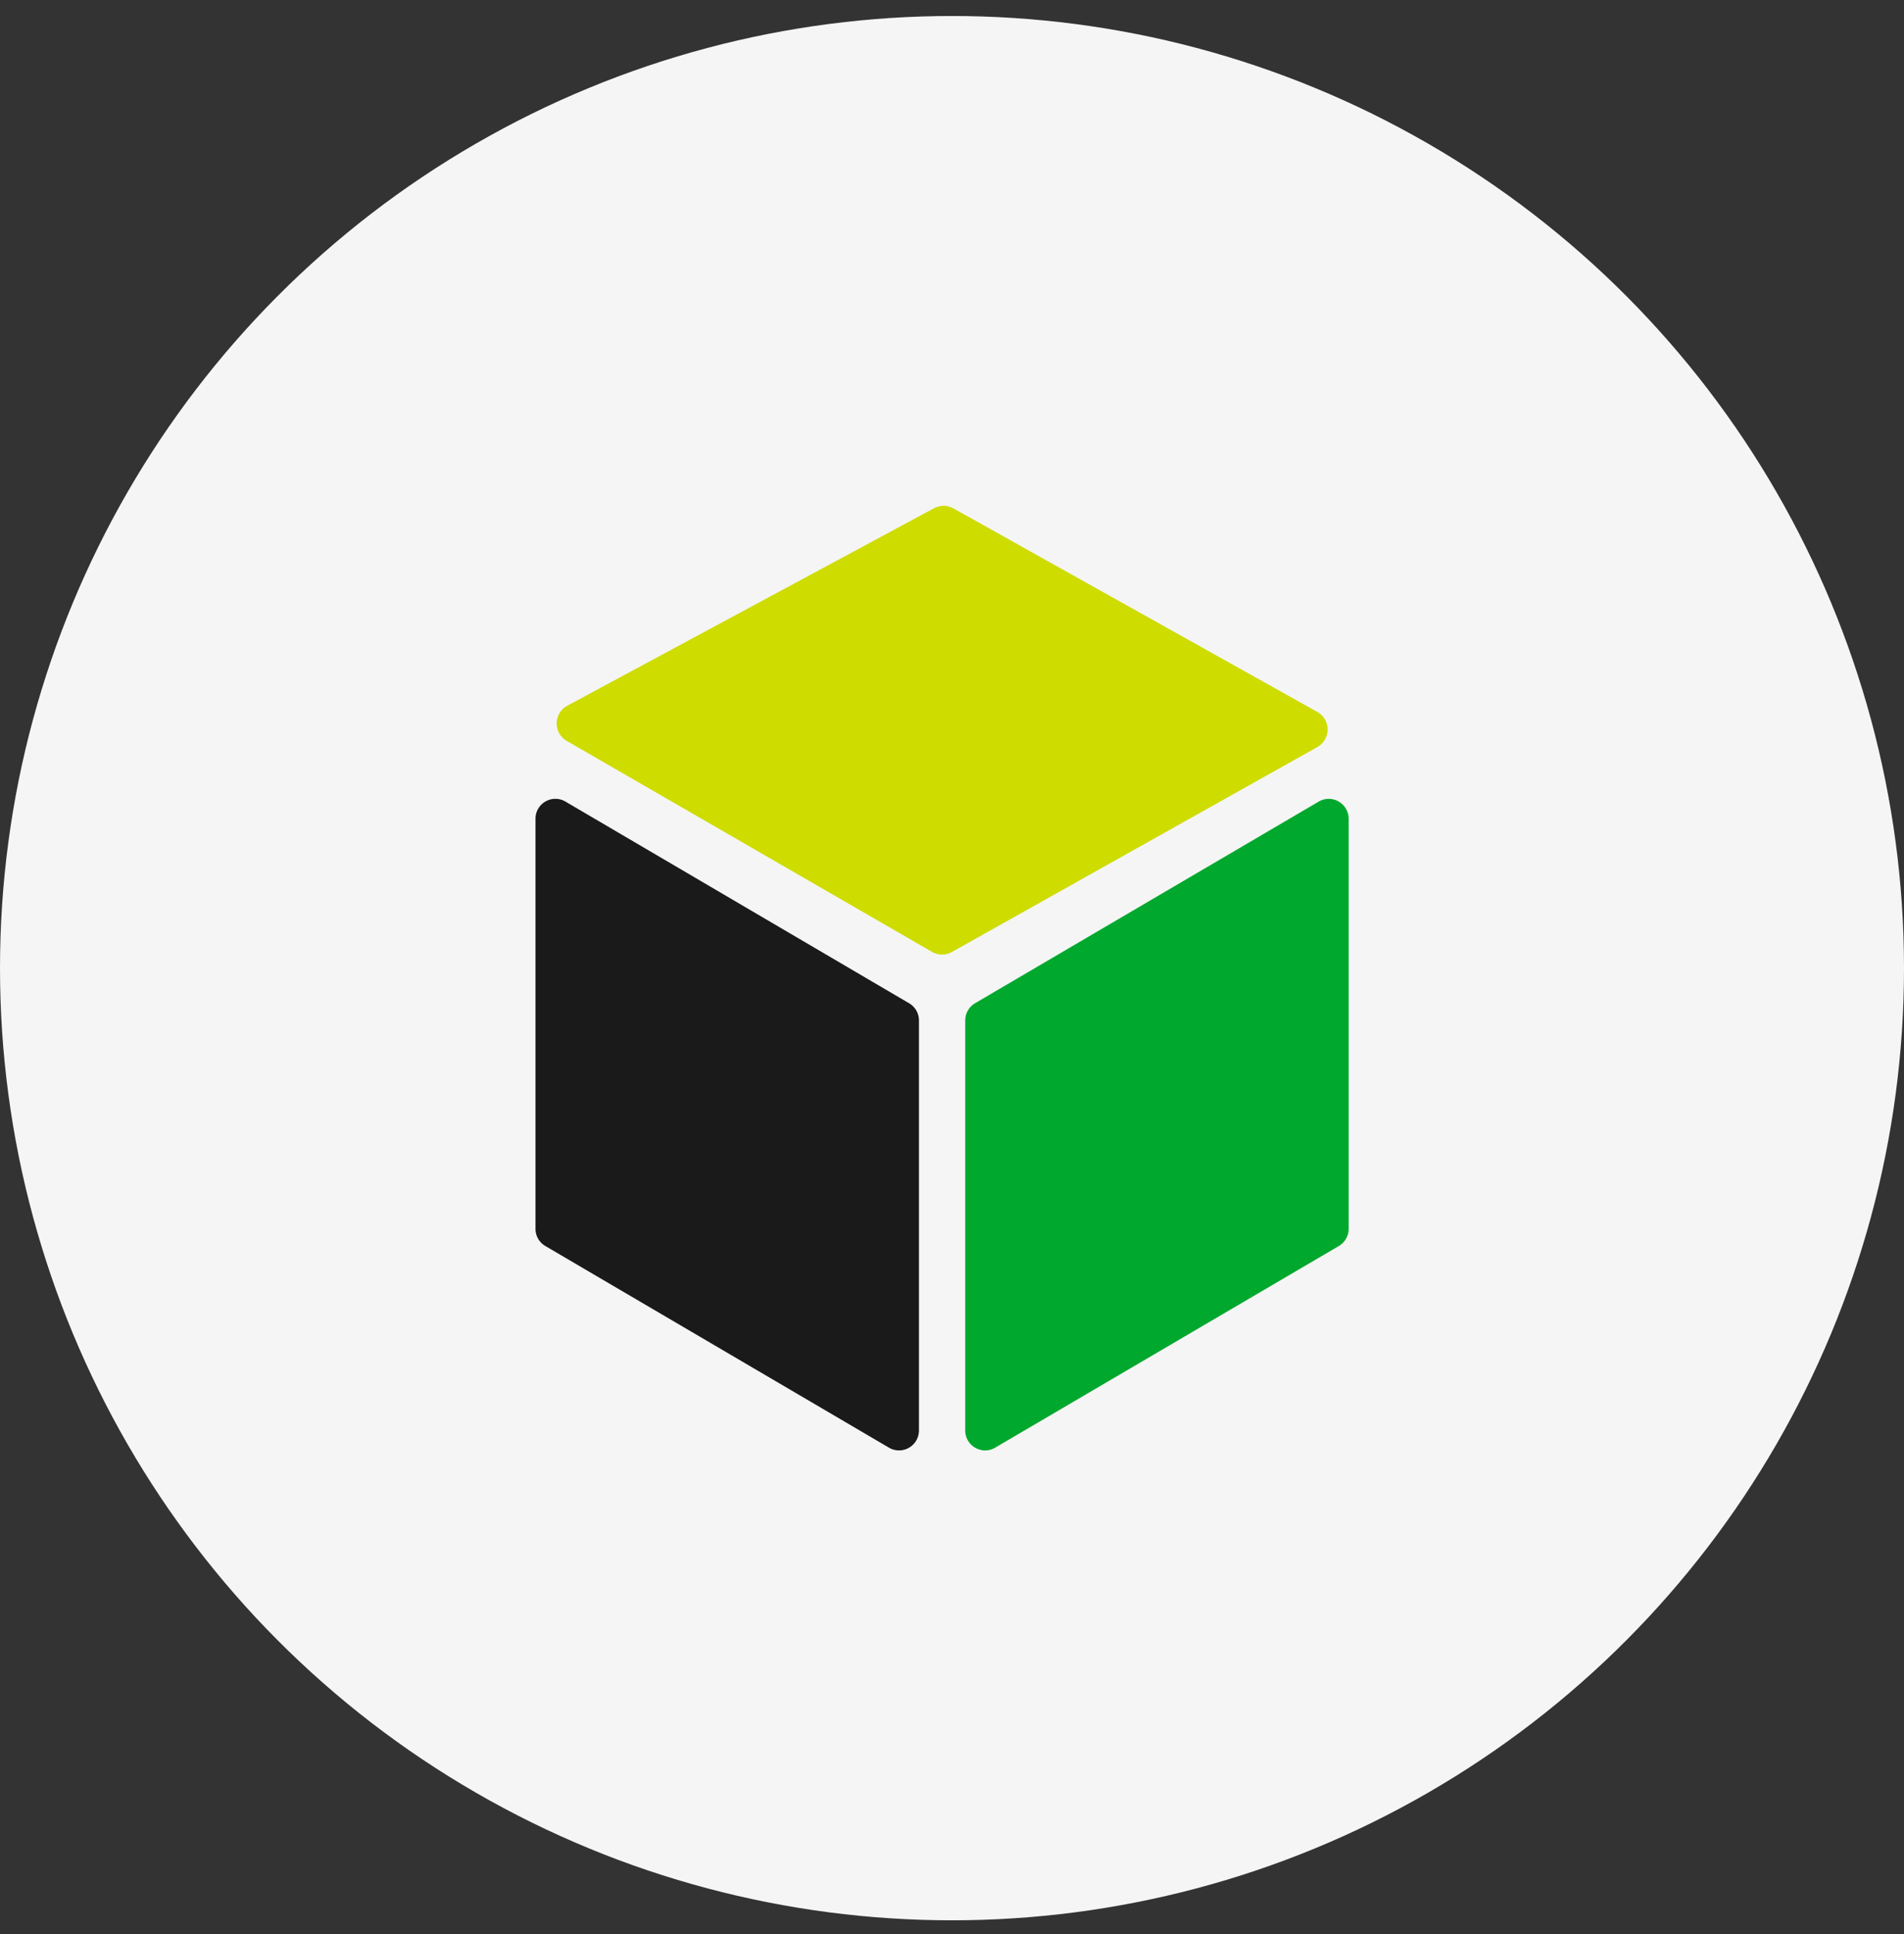
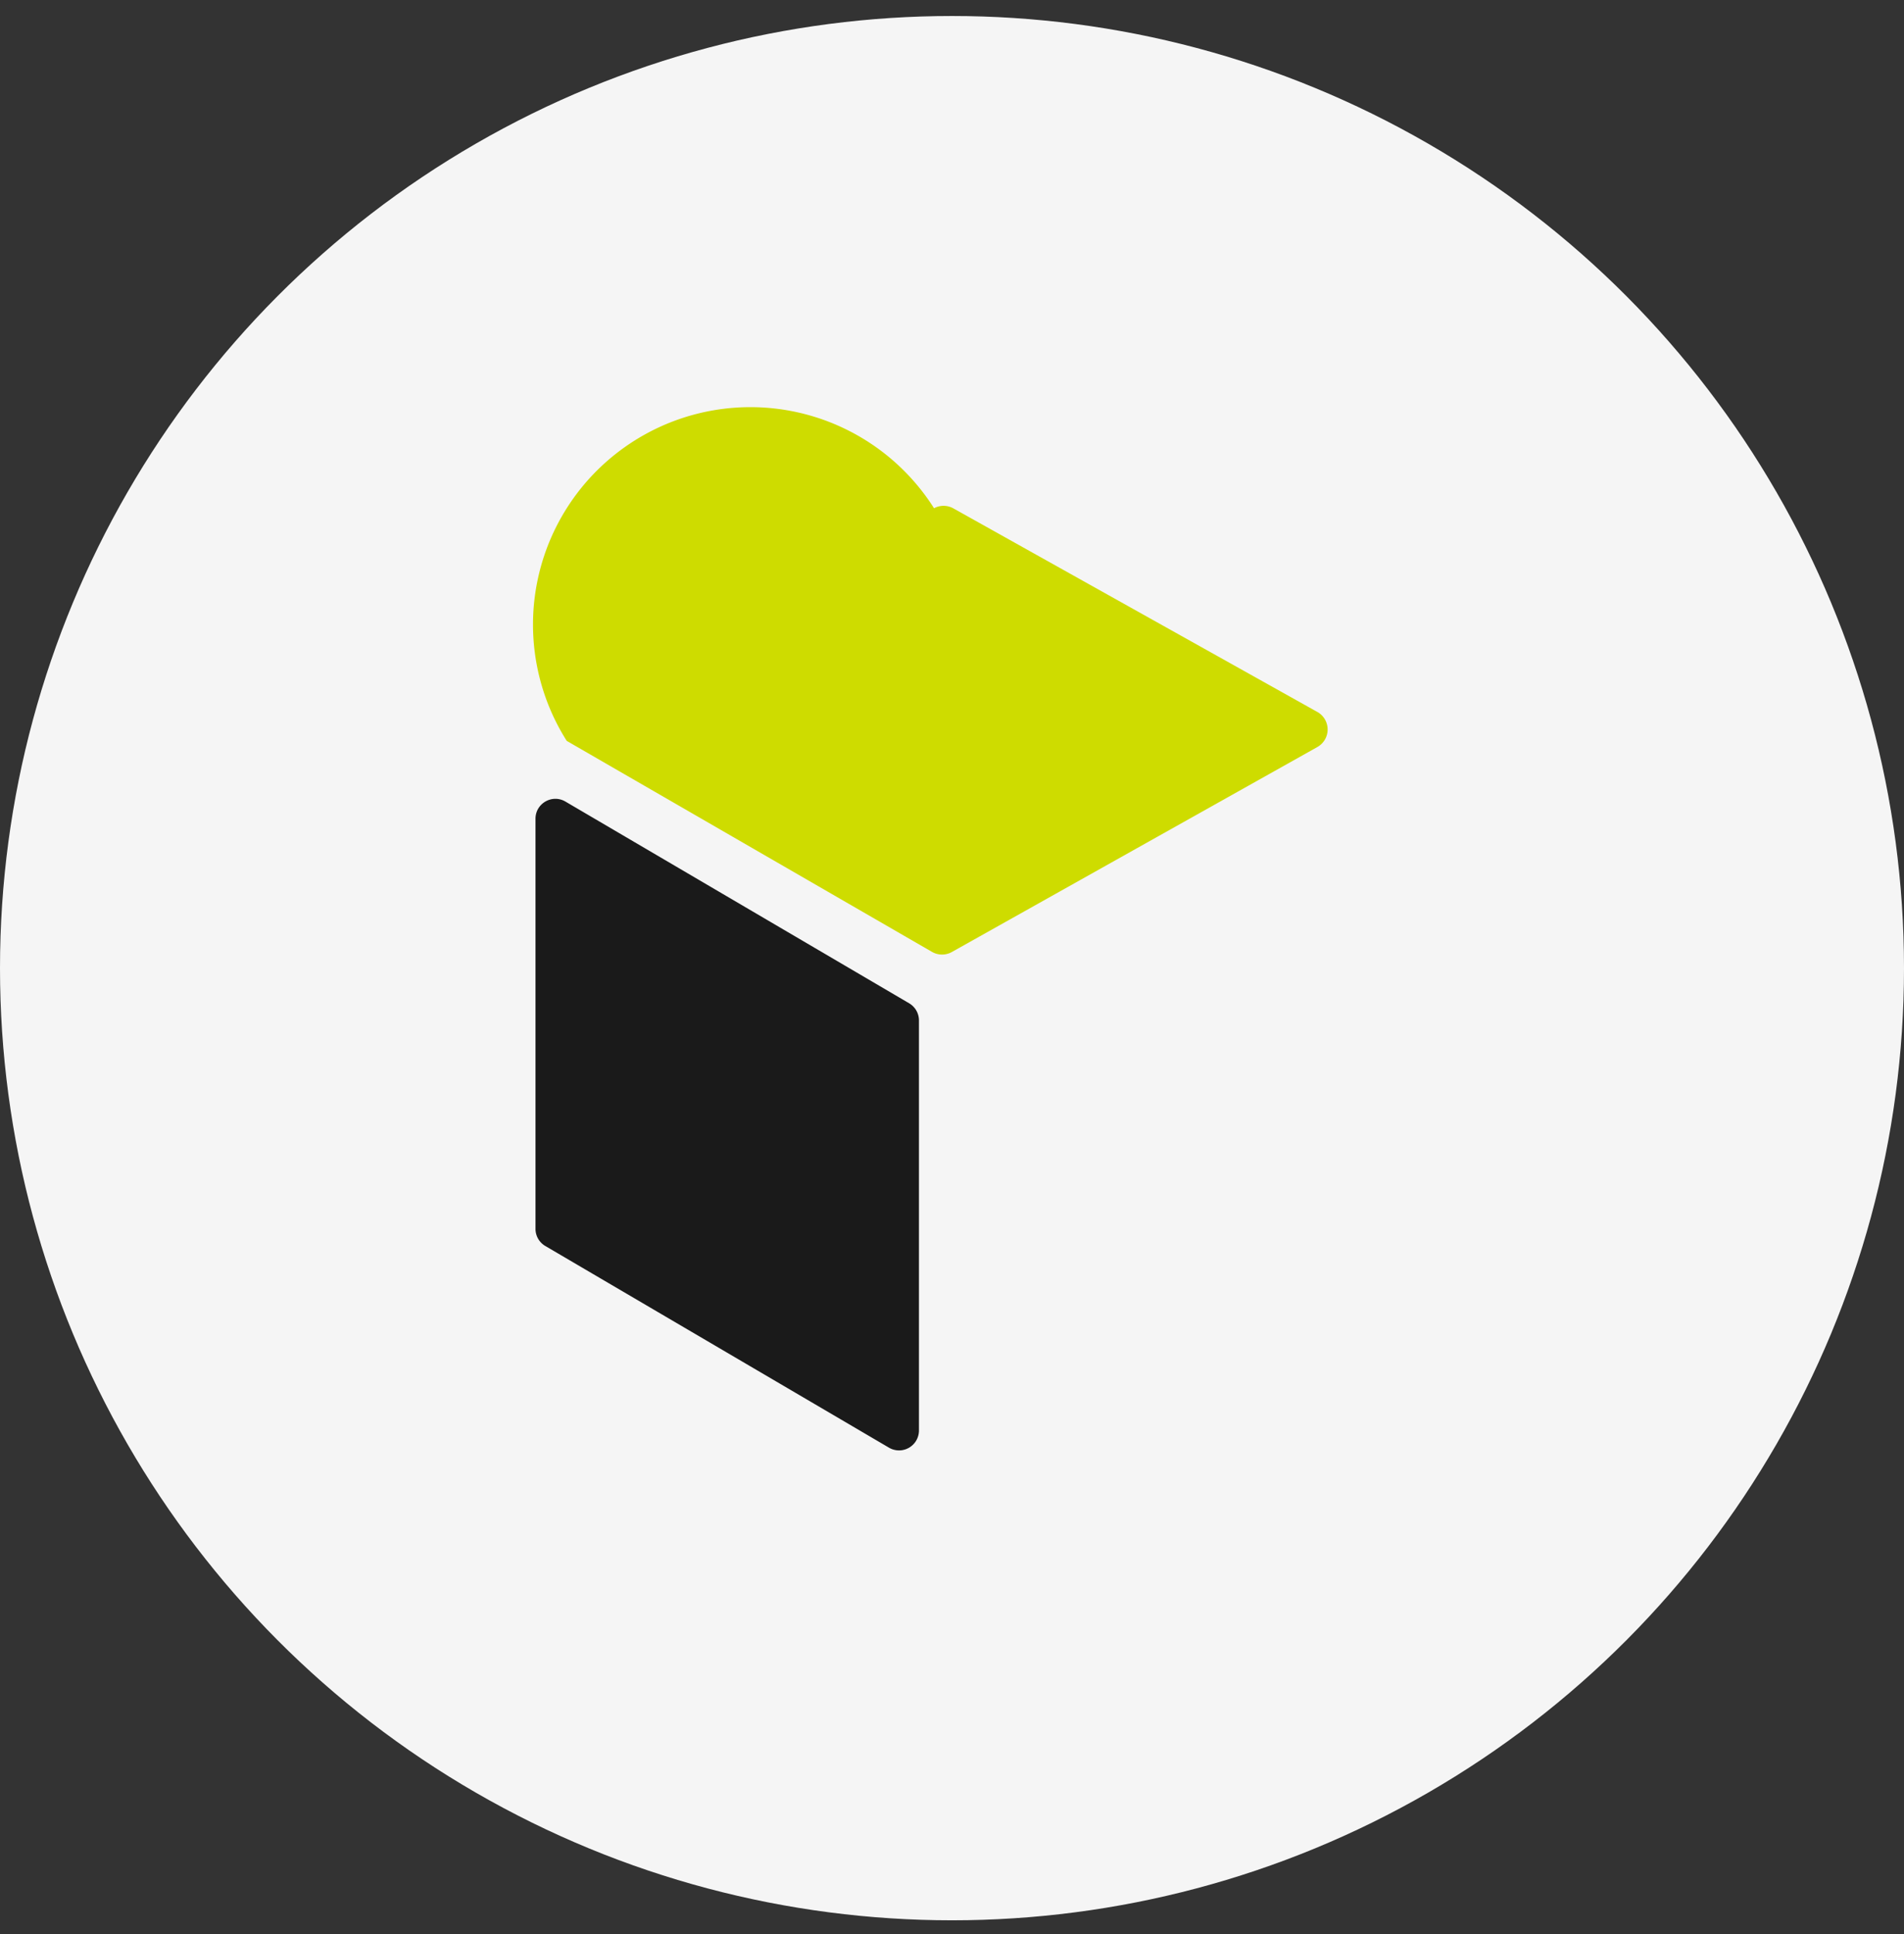
<svg xmlns="http://www.w3.org/2000/svg" xmlns:xlink="http://www.w3.org/1999/xlink" width="64" height="65">
  <rect width="100%" height="100%" fill="#333333" stroke="none" />
  <defs>
-     <path d="M1.452 22.653l11.55-6.776a.67.67 0 00.331-.578V1.517A.669.669 0 0012.326.94L.775 7.717a.67.67 0 00-.33.577v13.782c0 .517.561.839 1.007.577" id="a" />
-     <path d="M1.05 7.9l12.276 7.09c.207.12.461.122.67.005L26.28 8.107a.676.676 0 000-1.18L14.047.086a.678.678 0 00-.651-.005L1.067 6.719A.676.676 0 001.05 7.9" id="b" />
+     <path d="M1.05 7.9l12.276 7.09c.207.12.461.122.67.005L26.28 8.107a.676.676 0 000-1.18L14.047.086a.678.678 0 00-.651-.005A.676.676 0 001.05 7.9" id="b" />
  </defs>
  <g fill="none" fill-rule="evenodd">
    <circle cx="32" cy="32" r="32" transform="translate(0 .538)" fill="#F5F5F5" />
    <path d="M29.882 48.654L18.33 41.876A.668.668 0 0118 41.3V27.517c0-.517.561-.839 1.007-.577l11.551 6.778c.205.12.331.339.331.576v13.783a.669.669 0 01-1.007.577" fill="#1A1A1A" />
    <use fill="#00A82D" xlink:href="#a" transform="translate(32 26)" />
    <use fill="#CEDC00" xlink:href="#b" transform="translate(18 17)" />
  </g>
</svg>